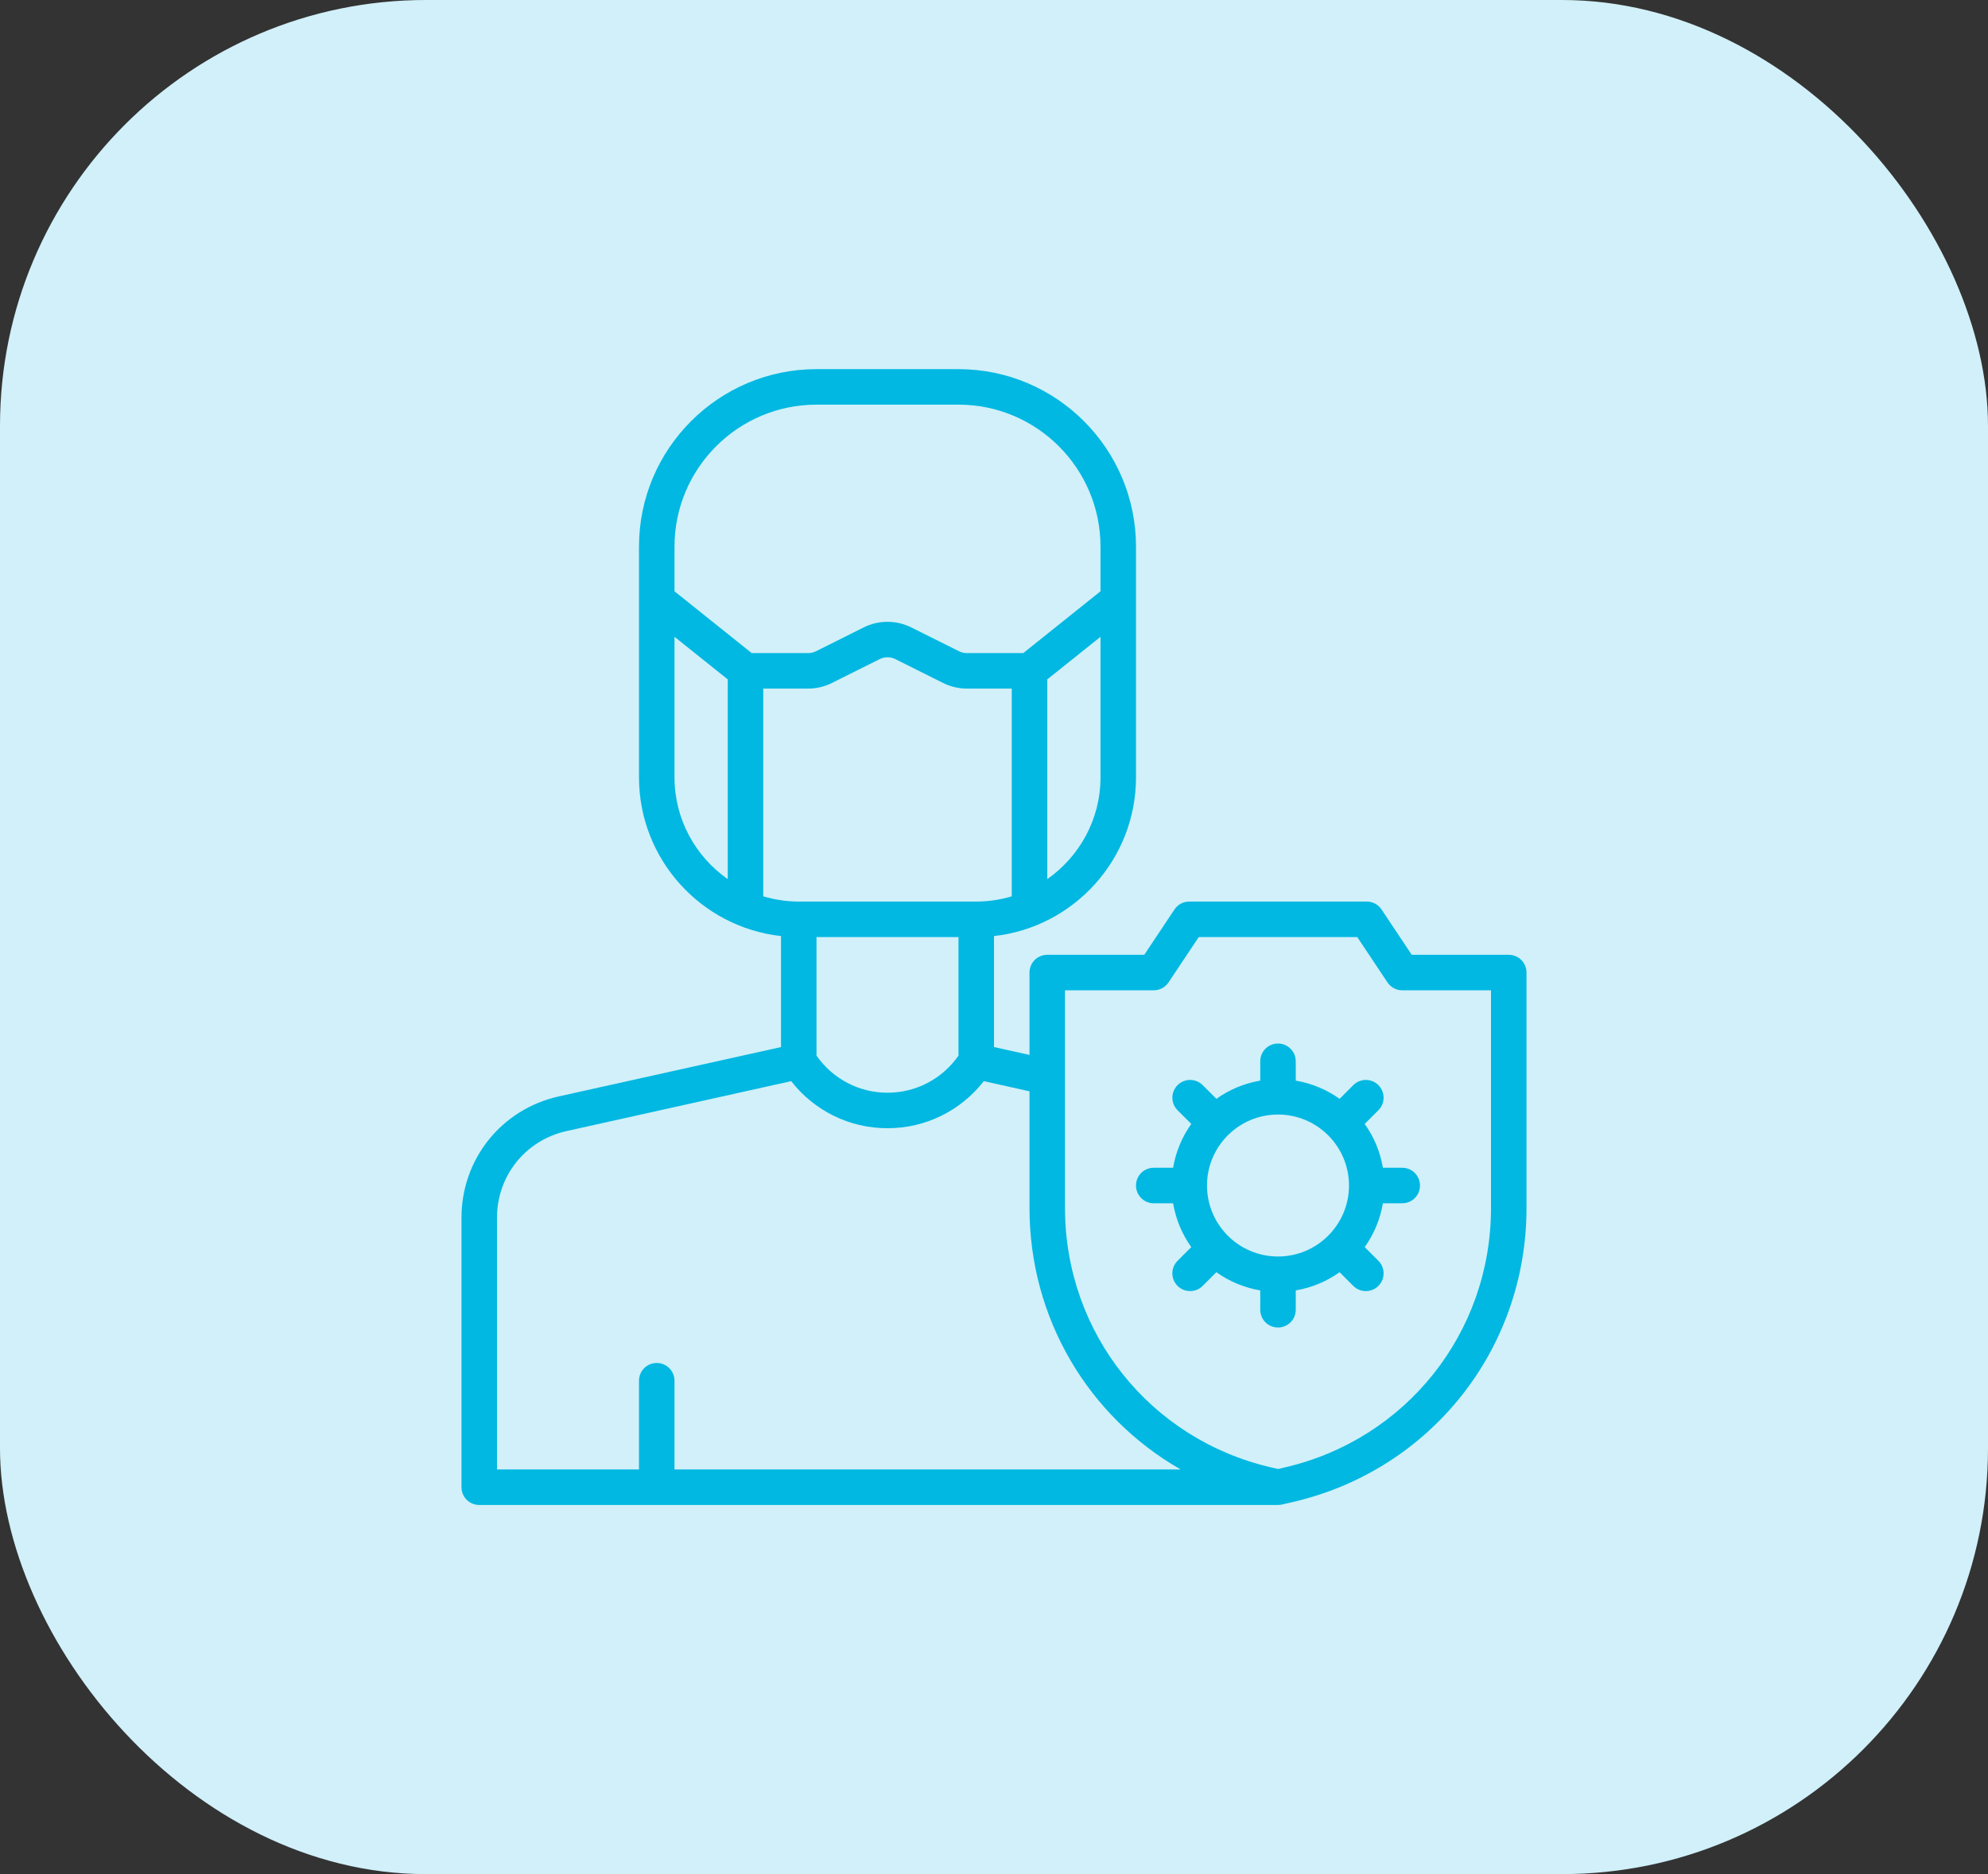
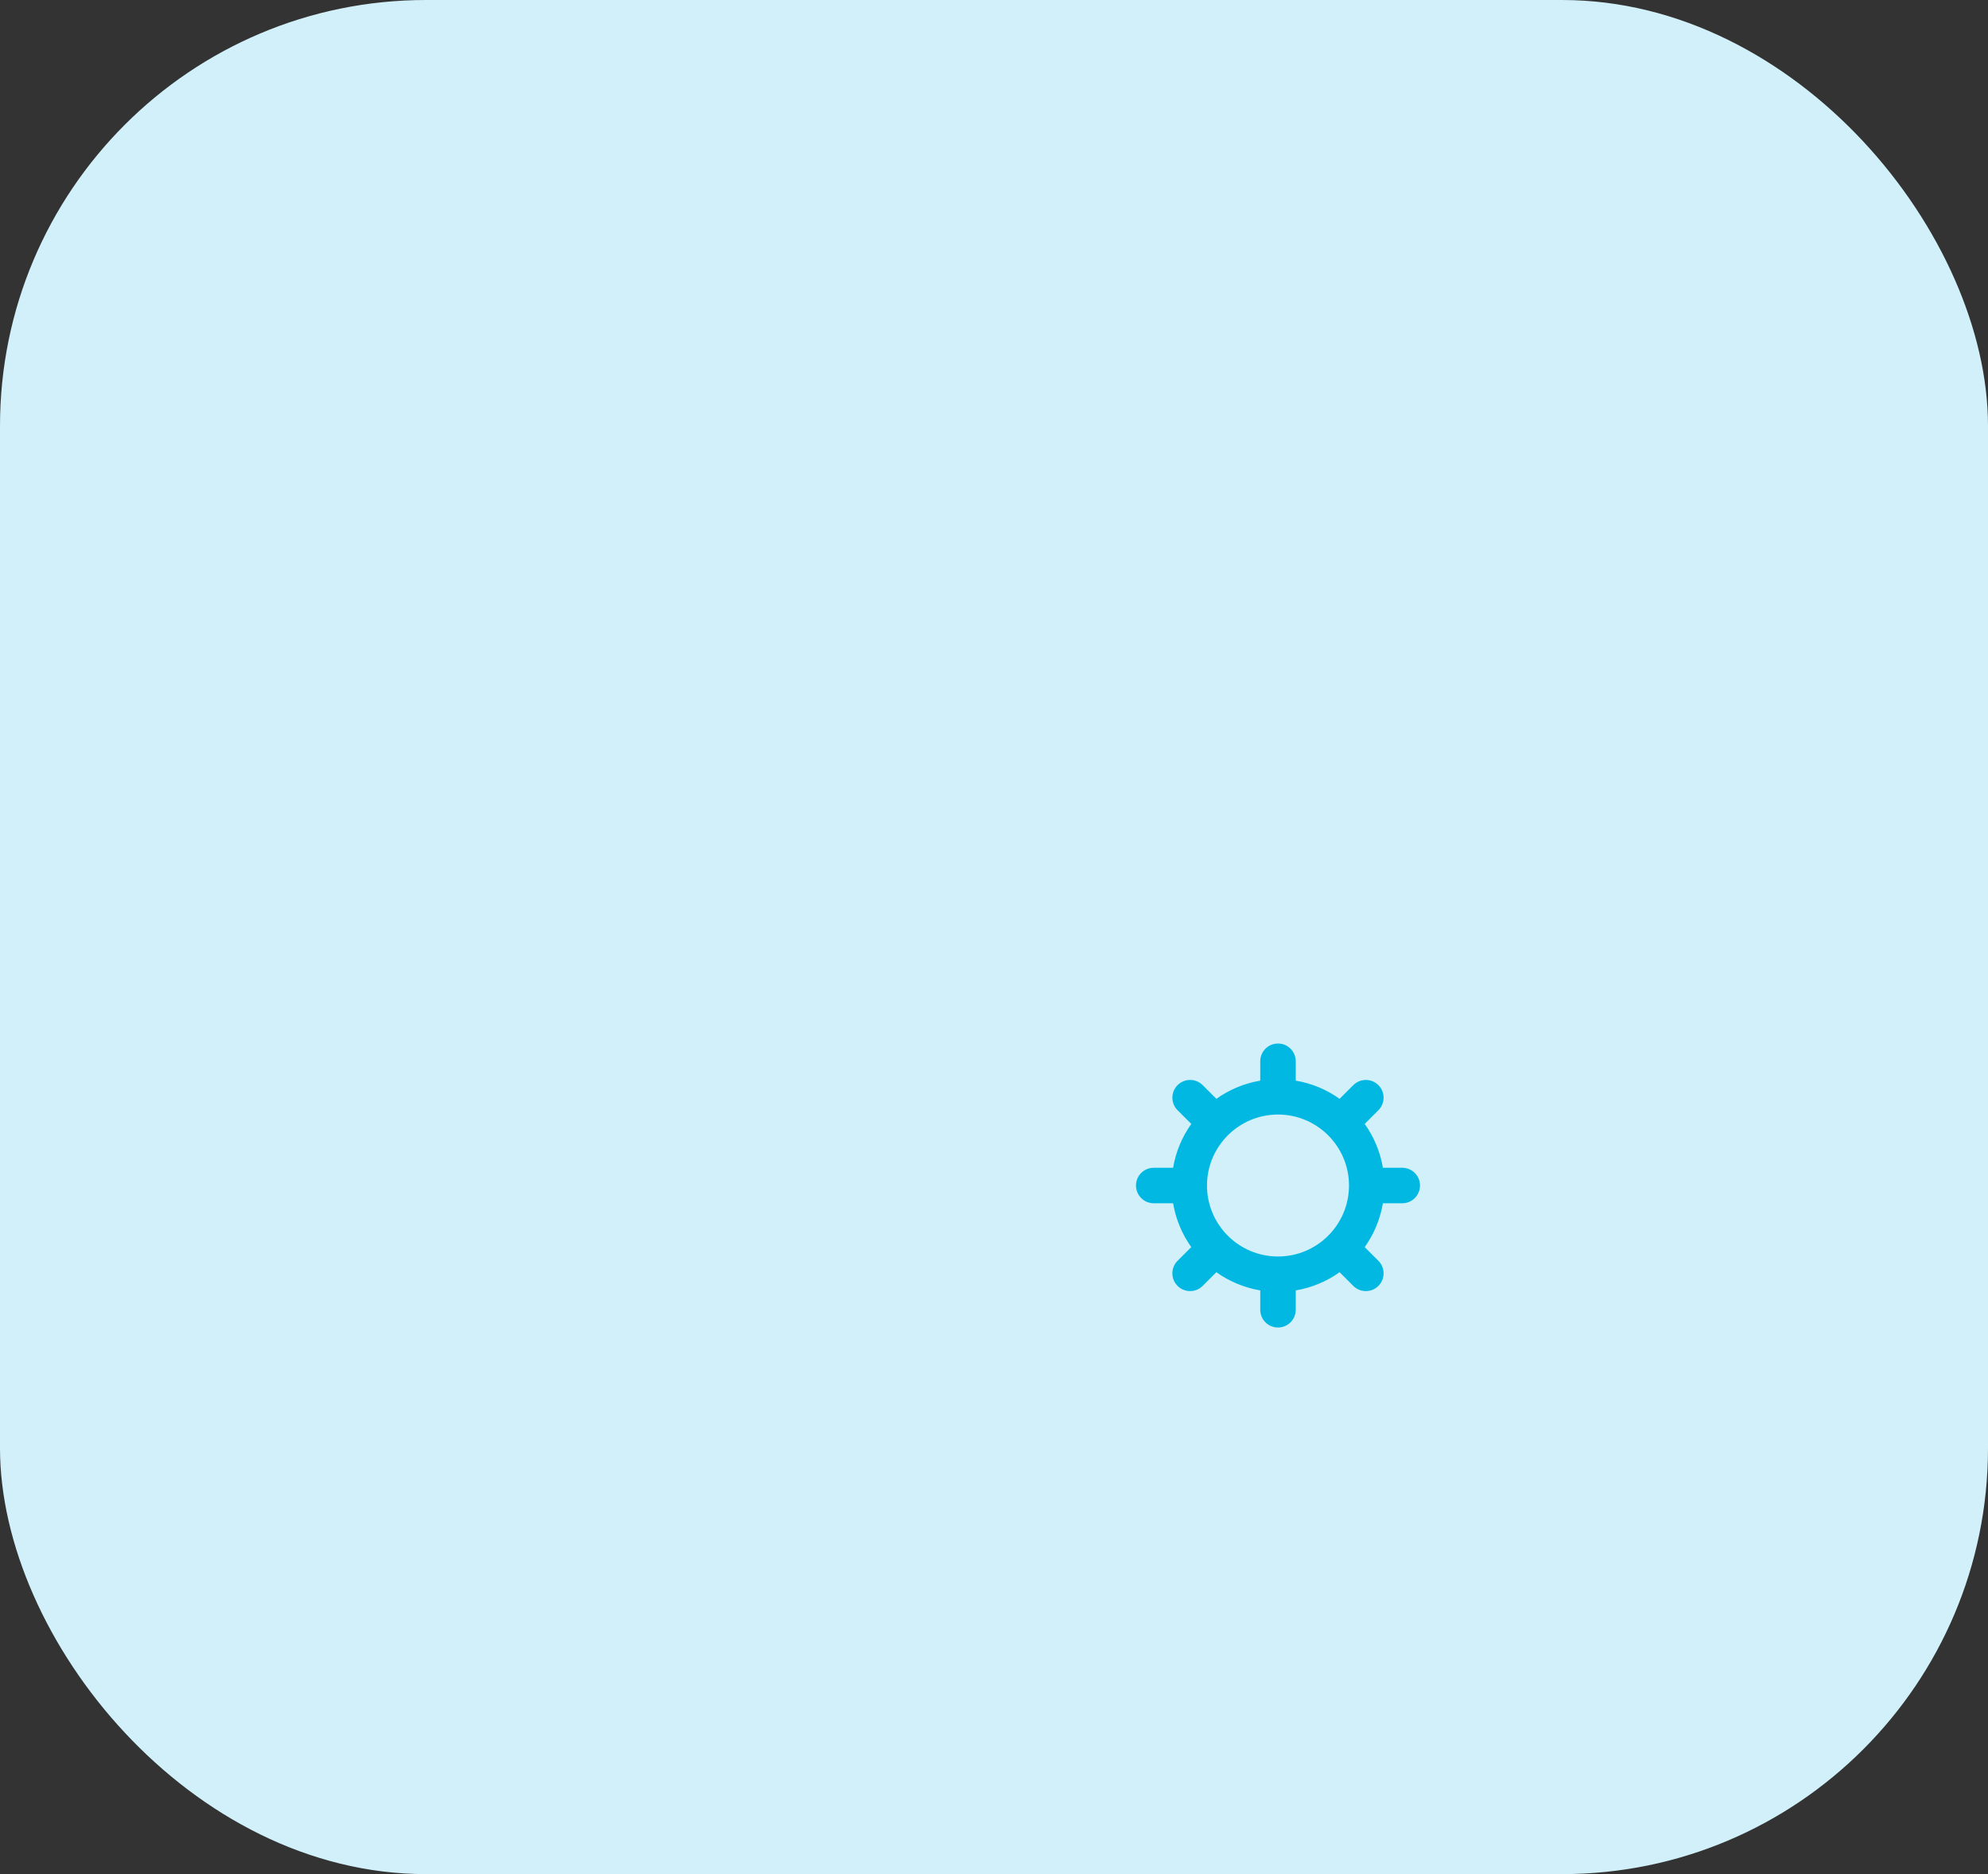
<svg xmlns="http://www.w3.org/2000/svg" width="70" height="66" viewBox="0 0 70 66" fill="none">
  <rect x="0" y="0" width="70" height="66" fill="#333333" stroke="none" />
  <rect width="70" height="66" rx="15" fill="#D1F0F9" />
-   <path d="M53.125 33.625H49.709L48.645 32.028C48.529 31.854 48.334 31.75 48.125 31.75H41.875C41.666 31.75 41.471 31.854 41.355 32.028L40.291 33.625H36.875C36.529 33.625 36.25 33.904 36.25 34.25V37.151L35 36.874V32.965C37.809 32.653 40 30.266 40 27.375V19.25C40 15.804 37.196 13 33.75 13H28.75C25.304 13 22.5 15.804 22.5 19.25V27.375C22.5 30.266 24.691 32.653 27.5 32.965V36.874L19.676 38.612C17.659 39.061 16.25 40.817 16.25 42.883V52.375C16.25 52.721 16.529 53 16.875 53H45C45.047 53 45.094 52.994 45.141 52.984L45.514 52.898C50.363 51.779 53.75 47.521 53.75 42.544V34.25C53.75 33.904 53.471 33.625 53.125 33.625ZM28.75 33H33.75V37.176C33.177 37.994 32.257 38.482 31.25 38.482C30.243 38.482 29.323 37.994 28.75 37.176V33ZM36.875 30.96V23.926L38.75 22.426V27.375C38.75 28.858 38.007 30.168 36.875 30.96ZM28.75 14.25H33.75C36.507 14.25 38.75 16.493 38.75 19.25V20.824L36.03 23H34.044C33.948 23 33.851 22.977 33.766 22.934L32.087 22.096C31.562 21.833 30.936 21.833 30.411 22.096L28.733 22.934C28.648 22.977 28.552 23 28.455 23H26.469L23.75 20.824V19.25C23.75 16.493 25.993 14.25 28.75 14.25ZM23.75 27.375V22.426L25.625 23.926V30.96C24.493 30.168 23.75 28.858 23.75 27.375ZM26.875 31.566V24.25H28.455C28.744 24.25 29.034 24.182 29.293 24.052L30.97 23.214C31.146 23.125 31.356 23.125 31.53 23.214L33.208 24.052C33.466 24.182 33.756 24.25 34.045 24.25H35.625V31.566C35.229 31.684 34.809 31.75 34.375 31.75H28.125C27.691 31.75 27.271 31.684 26.875 31.566ZM17.5 42.883C17.5 41.407 18.506 40.153 19.947 39.833L27.859 38.074C28.672 39.117 29.906 39.732 31.25 39.732C32.593 39.732 33.828 39.117 34.641 38.074L36.25 38.432V42.544C36.25 46.446 38.337 49.898 41.573 51.75H23.75V48.625C23.75 48.279 23.471 48 23.125 48C22.779 48 22.5 48.279 22.5 48.625V51.75H17.5V42.883ZM52.5 42.544C52.5 46.935 49.512 50.692 45.233 51.679L45.001 51.733L44.767 51.679C40.489 50.692 37.5 46.936 37.5 42.544V34.875H40.625C40.834 34.875 41.029 34.771 41.145 34.597L42.209 33H47.791L48.855 34.597C48.971 34.771 49.166 34.875 49.375 34.875H52.5V42.544Z" fill="#00B8E2" />
  <path d="M48.694 41.125C48.597 40.557 48.375 40.032 48.053 39.581L48.535 39.099C48.779 38.854 48.779 38.459 48.535 38.215C48.291 37.971 47.896 37.971 47.651 38.215L47.169 38.697C46.718 38.375 46.193 38.153 45.625 38.056V37.375C45.625 37.029 45.346 36.75 45 36.75C44.654 36.75 44.375 37.029 44.375 37.375V38.056C43.807 38.153 43.282 38.375 42.831 38.697L42.348 38.215C42.104 37.971 41.709 37.971 41.464 38.215C41.22 38.459 41.22 38.855 41.464 39.099L41.947 39.581C41.625 40.032 41.403 40.557 41.306 41.125H40.625C40.279 41.125 40 41.404 40 41.75C40 42.096 40.279 42.375 40.625 42.375H41.306C41.403 42.943 41.625 43.468 41.946 43.919L41.464 44.401C41.219 44.645 41.219 45.041 41.464 45.285C41.586 45.407 41.746 45.468 41.906 45.468C42.066 45.468 42.226 45.407 42.347 45.285L42.83 44.803C43.282 45.125 43.807 45.347 44.375 45.444V46.125C44.375 46.471 44.654 46.75 45 46.75C45.346 46.75 45.625 46.471 45.625 46.125V45.444C46.193 45.347 46.718 45.125 47.169 44.803L47.651 45.285C47.773 45.407 47.933 45.468 48.093 45.468C48.253 45.468 48.413 45.407 48.535 45.285C48.779 45.041 48.779 44.646 48.535 44.401L48.053 43.919C48.375 43.468 48.597 42.943 48.694 42.375H49.375C49.721 42.375 50 42.096 50 41.75C50 41.404 49.721 41.125 49.375 41.125H48.694ZM45 44.25C43.621 44.25 42.5 43.129 42.5 41.75C42.5 40.371 43.621 39.25 45 39.25C46.379 39.25 47.5 40.371 47.5 41.75C47.5 43.129 46.379 44.25 45 44.25Z" fill="#00B8E2" />
</svg>